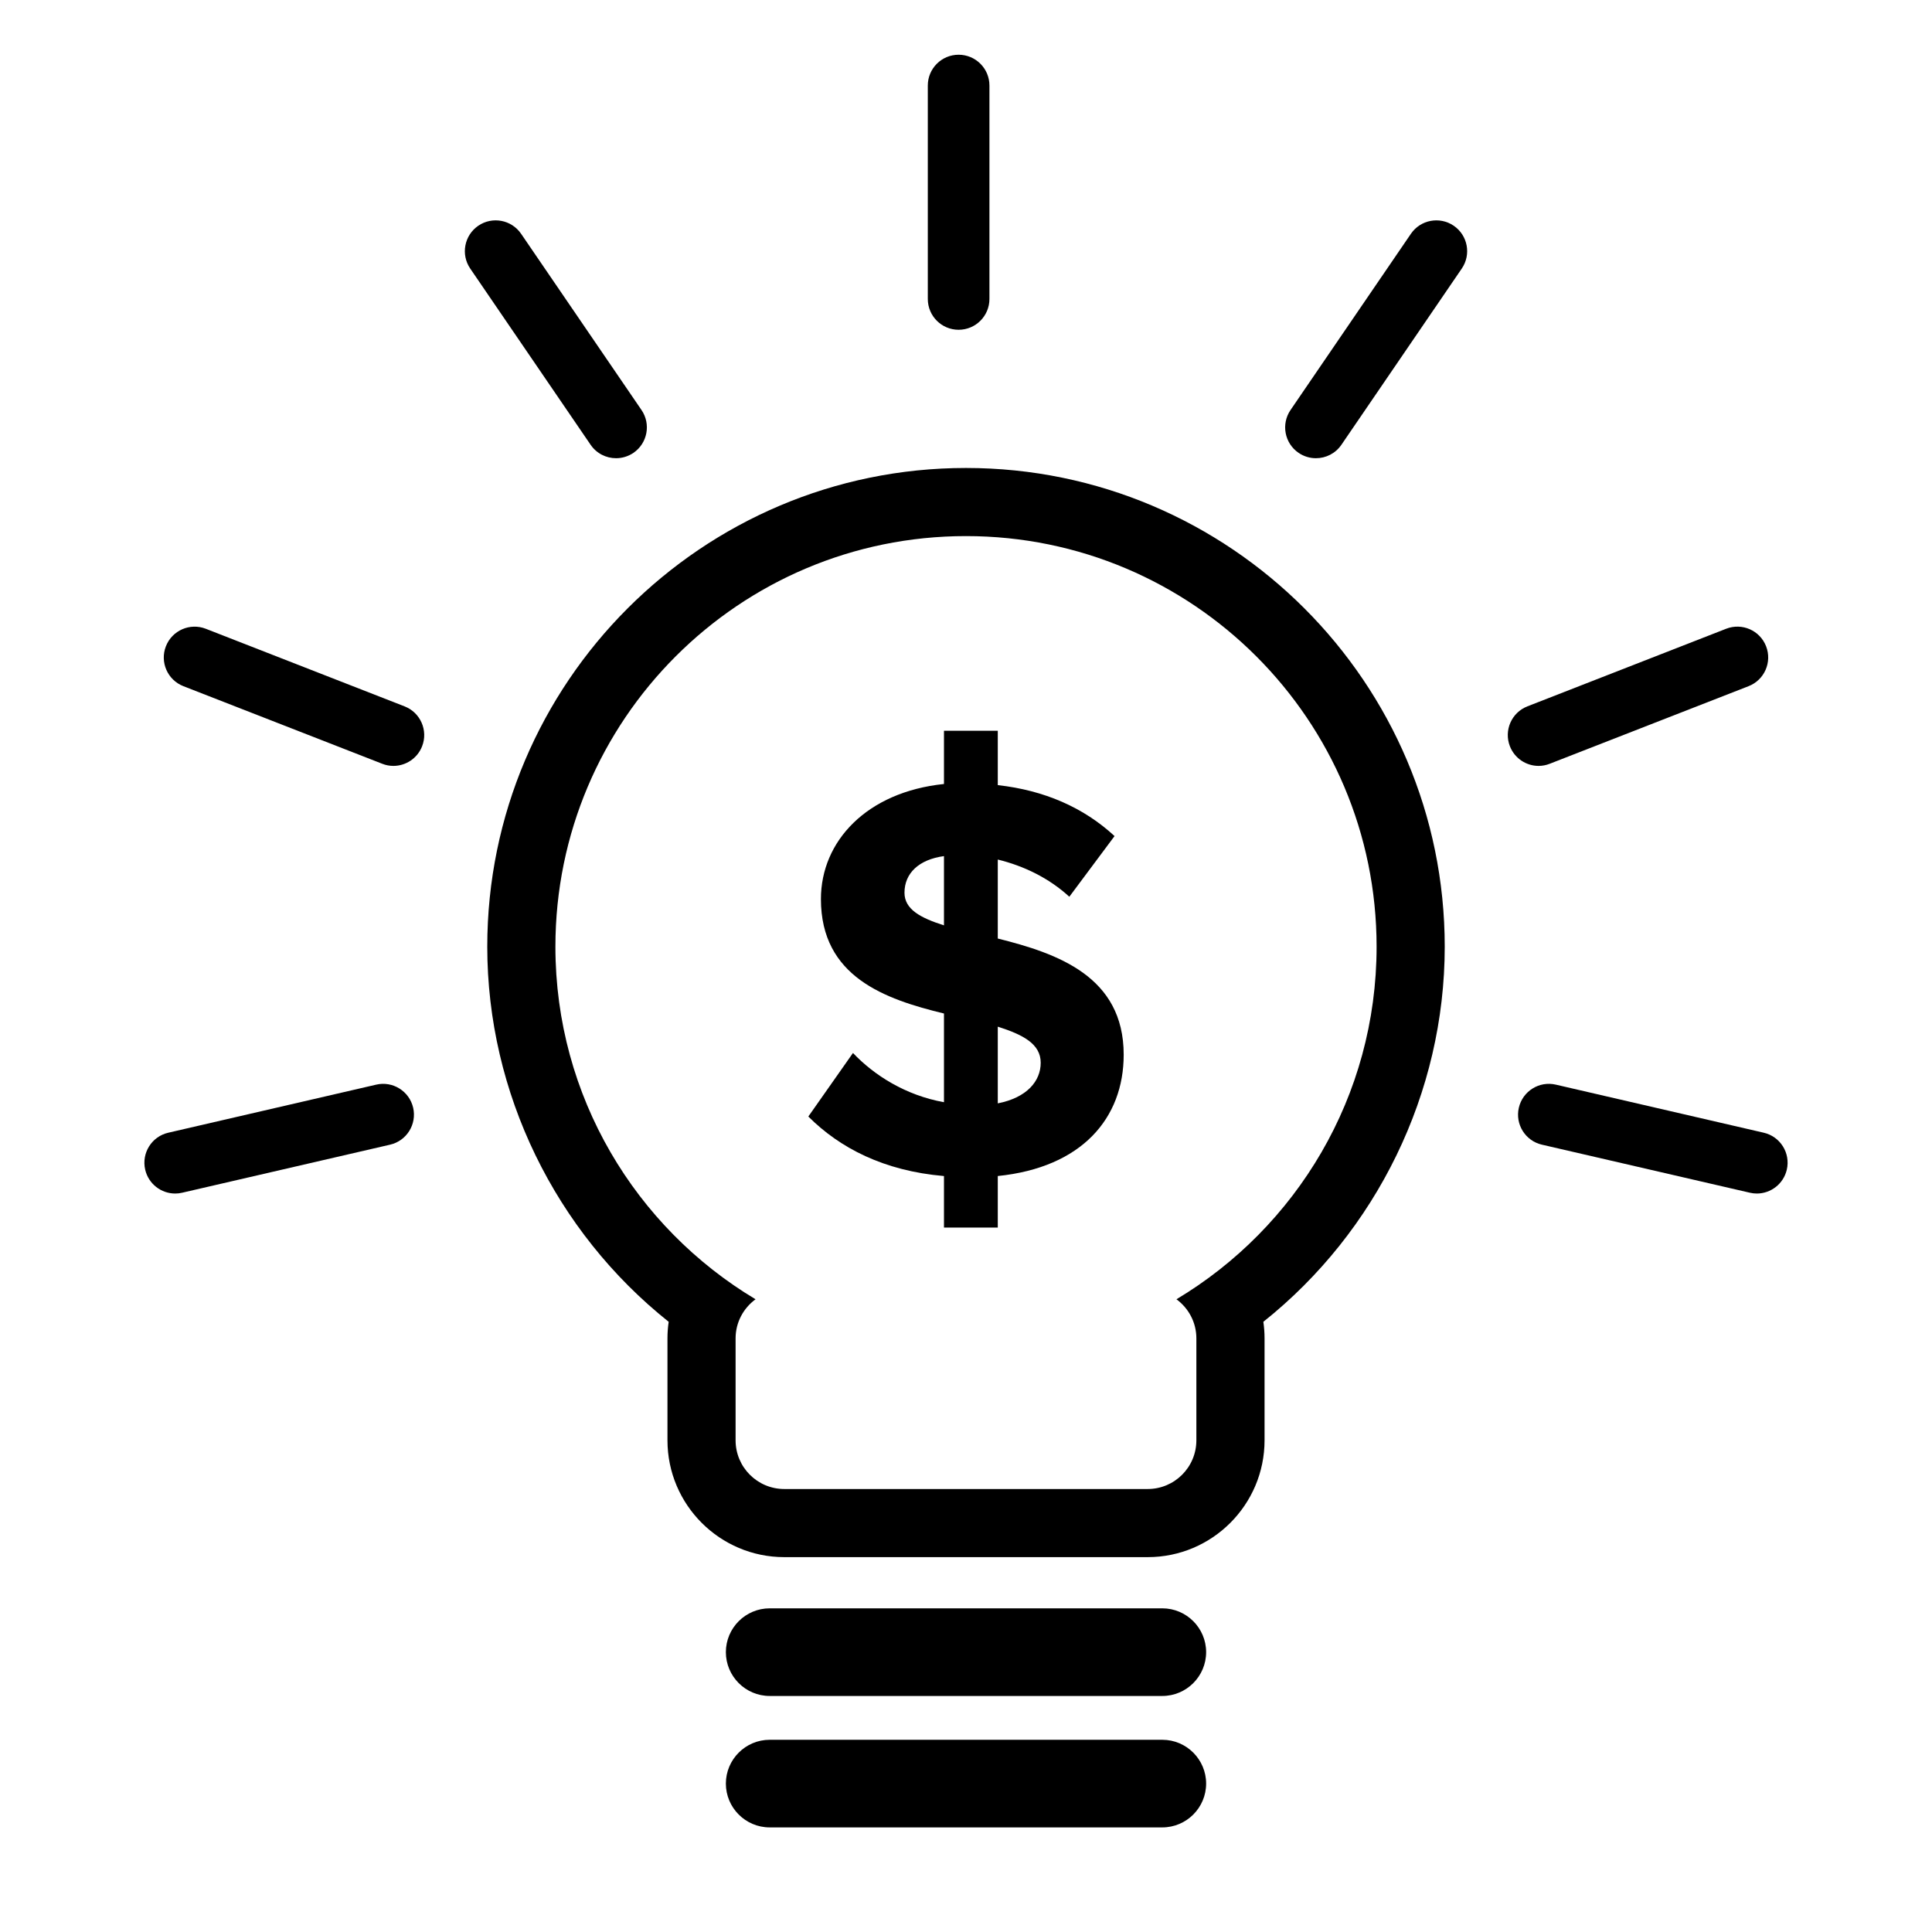
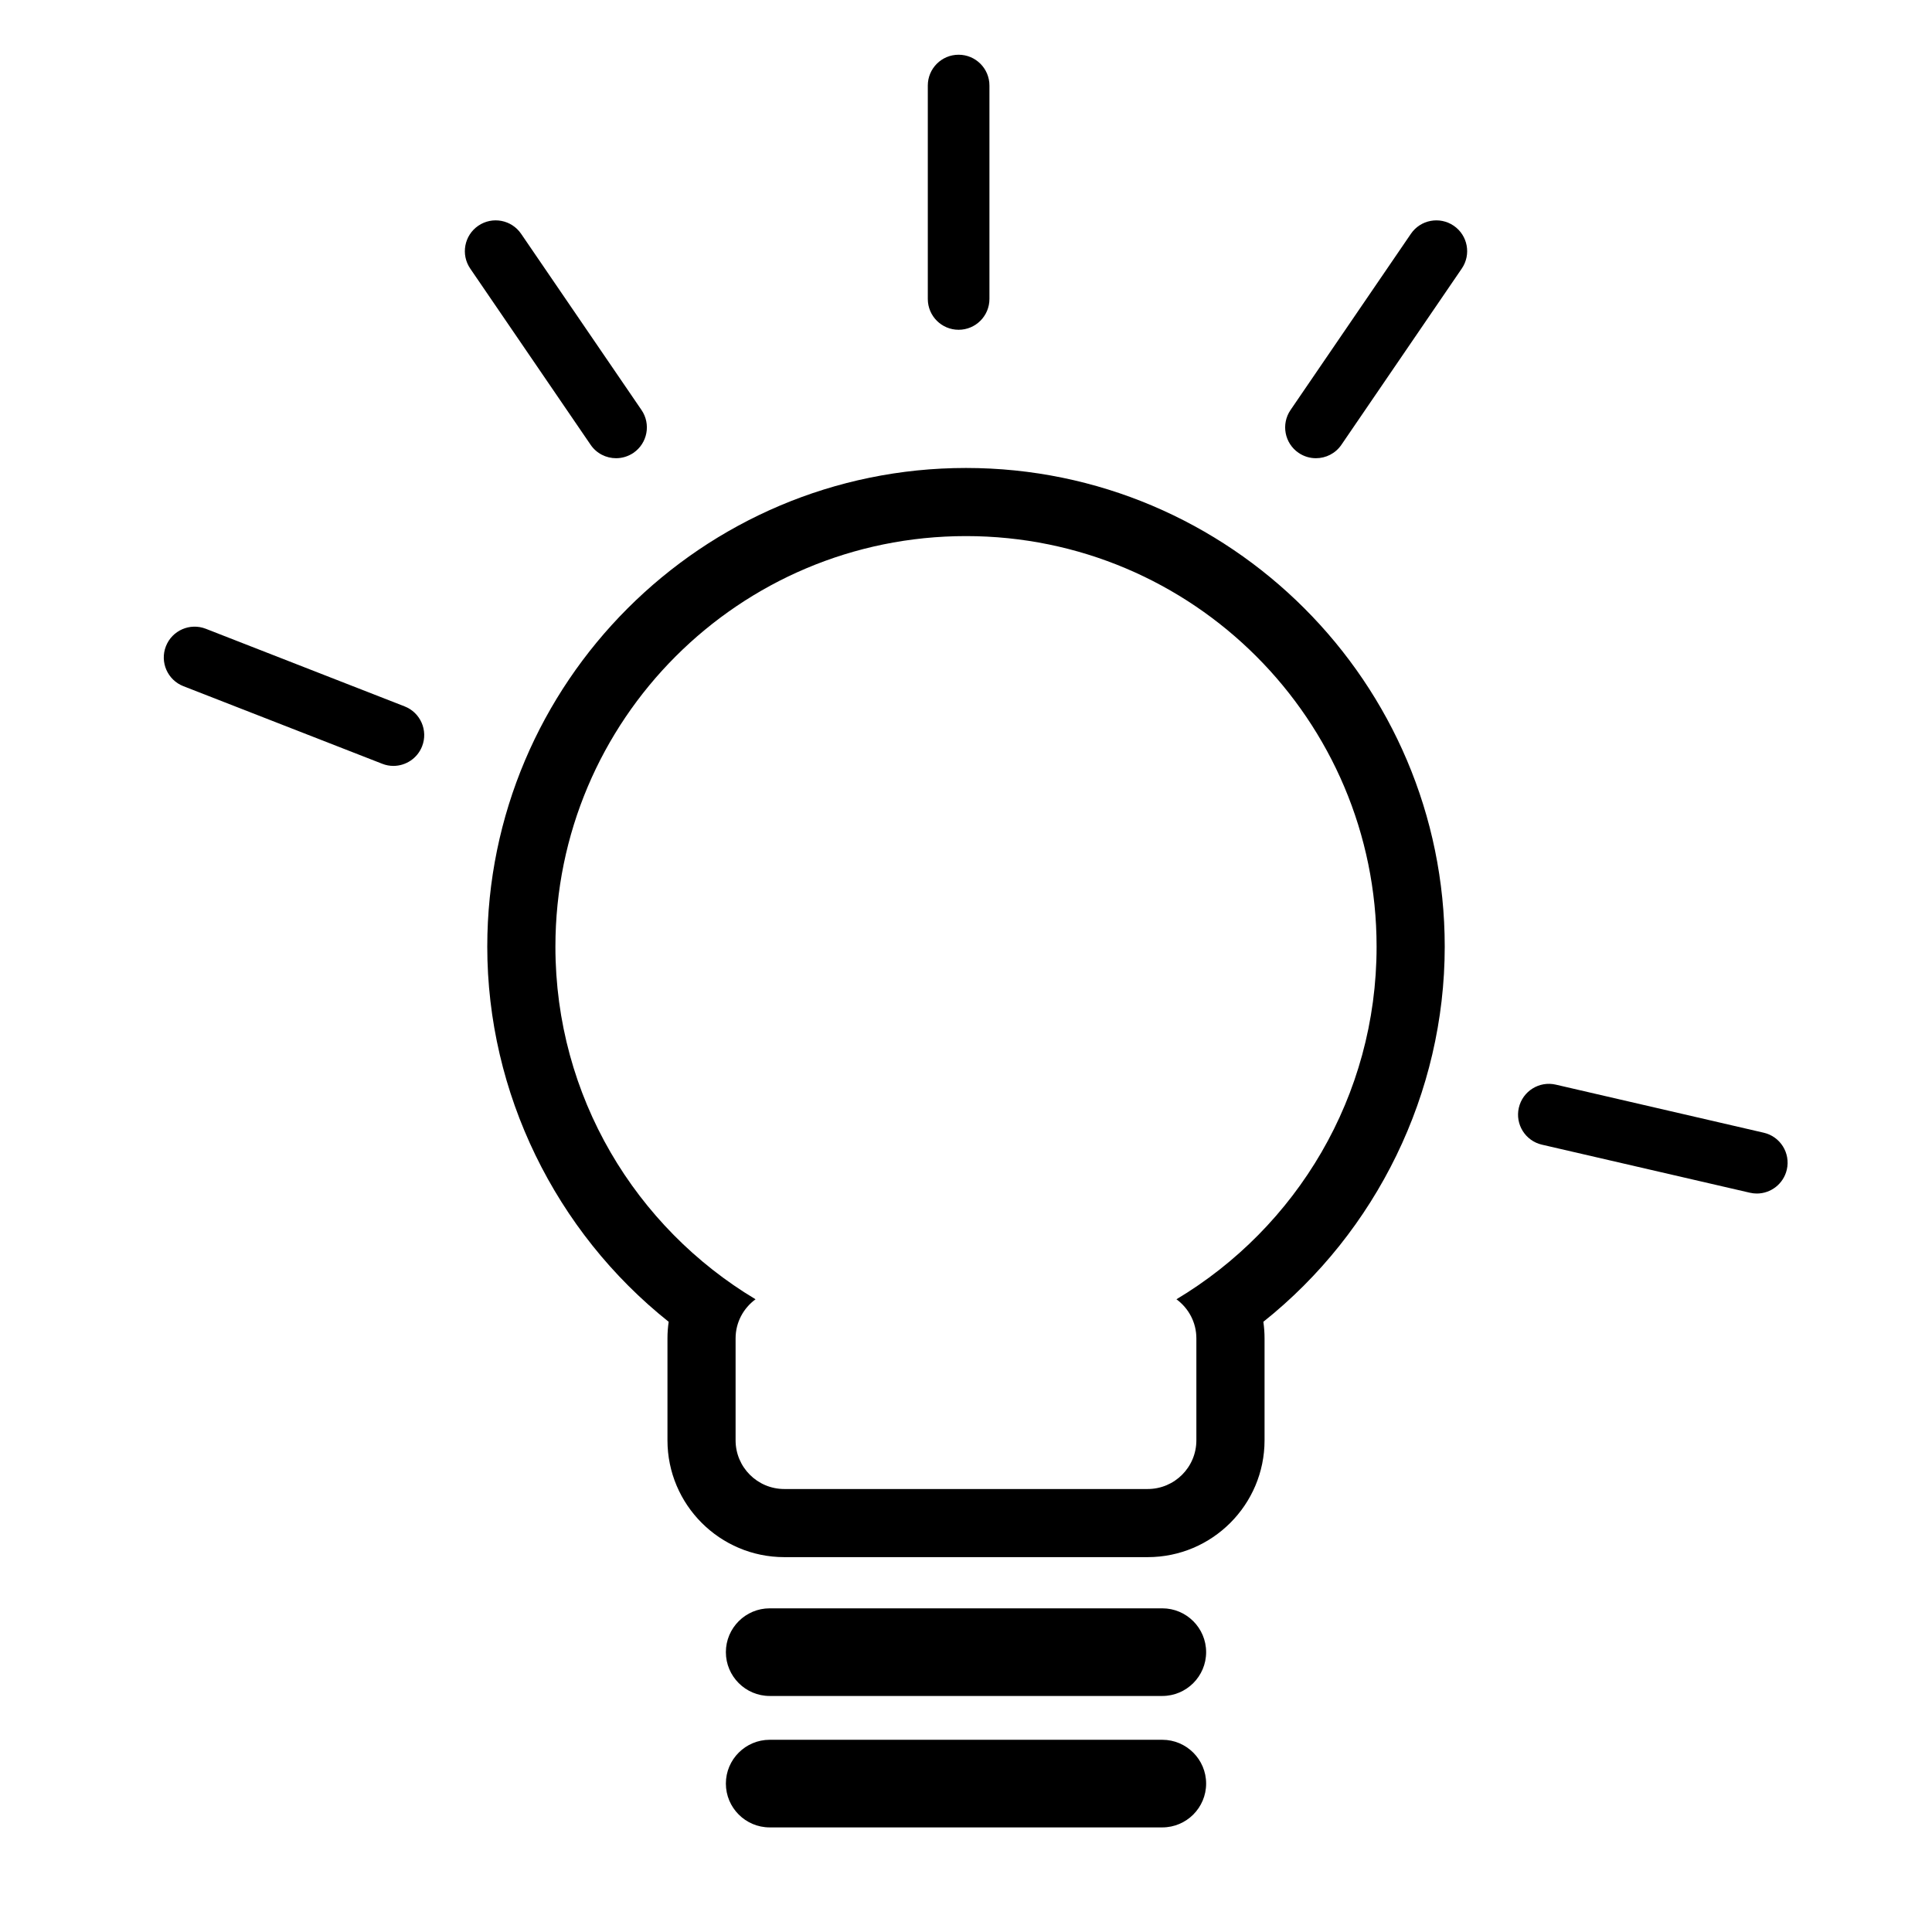
<svg xmlns="http://www.w3.org/2000/svg" version="1.1" id="Your_Icon" x="0px" y="0px" width="100px" height="100px" viewBox="0 0 100 100" enable-background="new 0 0 100 100" xml:space="preserve">
  <g>
    <path fill="#000000" d="M50,27.748c11.737,0,21.252,9.516,21.252,21.253c0,7.755-4.156,14.537-10.359,18.249   c0.623,0.458,1.031,1.19,1.031,2.024v5.276c0,1.392-1.128,2.521-2.52,2.521H40.594c-1.392,0-2.52-1.129-2.52-2.521v-5.276   c0-0.834,0.409-1.566,1.033-2.024C32.903,63.537,28.748,56.754,28.748,49C28.748,37.264,38.263,27.748,50,27.748 M50,24.222   c-13.663,0-24.779,11.115-24.779,24.779c0,7.571,3.531,14.75,9.39,19.415c-0.042,0.282-0.063,0.569-0.063,0.858v5.276   c0,3.335,2.713,6.047,6.047,6.047h18.811c3.334,0,6.047-2.712,6.047-6.047v-5.276c0-0.289-0.021-0.576-0.062-0.858   C71.248,63.75,74.779,56.571,74.779,49C74.779,35.336,63.663,24.222,50,24.222L50,24.222z" />
    <g>
      <path fill="#000000" d="M61.925,92.318c0,0.973-0.791,1.764-1.764,1.764H39.839c-0.974,0-1.764-0.791-1.764-1.764l0,0    c0-0.975,0.79-1.764,1.764-1.764h20.322C61.134,90.555,61.925,91.344,61.925,92.318L61.925,92.318z" />
      <path fill="#000000" d="M60.161,94.586H39.839c-1.251,0-2.268-1.018-2.268-2.268s1.017-2.267,2.268-2.267h20.322    c1.25,0,2.268,1.017,2.268,2.267S61.411,94.586,60.161,94.586z" />
    </g>
    <g>
      <path fill="#000000" d="M61.925,85.516c0,0.974-0.791,1.764-1.764,1.764H39.839c-0.974,0-1.764-0.79-1.764-1.764l0,0    c0-0.975,0.79-1.764,1.764-1.764h20.322C61.134,83.752,61.925,84.541,61.925,85.516L61.925,85.516z" />
      <path fill="#000000" d="M60.161,87.783H39.839c-1.251,0-2.268-1.018-2.268-2.268s1.017-2.268,2.268-2.268h20.322    c1.25,0,2.268,1.018,2.268,2.268S61.411,87.783,60.161,87.783z" />
    </g>
    <g>
-       <path fill="#000000" d="M48.86,60.872c-3.11-0.267-5.392-1.451-7.021-3.081l2.311-3.289c1.096,1.156,2.726,2.192,4.71,2.548    v-4.591c-3.052-0.74-6.369-1.896-6.369-5.925c0-2.992,2.37-5.54,6.369-5.955v-2.756h2.785v2.815    c2.4,0.266,4.443,1.155,6.044,2.637l-2.341,3.14c-1.066-0.978-2.37-1.599-3.703-1.925v4.088c3.081,0.769,6.517,1.955,6.517,6.013    c0,3.288-2.162,5.836-6.517,6.28v2.667H48.86V60.872z M48.86,47.896v-3.584c-1.303,0.178-2.044,0.889-2.044,1.896    C46.816,47.066,47.645,47.511,48.86,47.896z M51.645,53.14v3.97c1.512-0.296,2.222-1.155,2.222-2.103    C53.866,54.029,52.947,53.555,51.645,53.14z" />
-     </g>
+       </g>
    <g>
      <g>
        <path fill="#000000" d="M49.618,17.069c-0.881,0-1.595-0.714-1.595-1.595V4.428c0-0.881,0.713-1.595,1.595-1.595     c0.88,0,1.595,0.713,1.595,1.595v11.046C51.213,16.355,50.498,17.069,49.618,17.069z" />
      </g>
      <g>
        <path fill="#000000" d="M68.113,23.717c-0.311,0-0.623-0.09-0.898-0.277c-0.728-0.498-0.914-1.491-0.417-2.218l6.23-9.12     c0.496-0.728,1.49-0.914,2.217-0.418c0.728,0.498,0.914,1.489,0.416,2.217l-6.23,9.121     C69.123,23.474,68.623,23.717,68.113,23.717z" />
      </g>
      <g>
-         <path fill="#000000" d="M79.638,39.643c-0.638,0-1.24-0.387-1.486-1.017c-0.32-0.82,0.085-1.745,0.905-2.065l10.29-4.017     c0.822-0.32,1.745,0.085,2.065,0.906s-0.085,1.746-0.905,2.066l-10.289,4.015C80.027,39.607,79.831,39.643,79.638,39.643z" />
-       </g>
+         </g>
      <g>
        <path fill="#000000" d="M90.933,61.777c-0.119,0-0.241-0.014-0.361-0.042L79.81,59.248c-0.858-0.197-1.394-1.055-1.195-1.913     c0.199-0.858,1.056-1.394,1.914-1.194l10.761,2.488c0.858,0.197,1.394,1.054,1.195,1.912     C92.313,61.279,91.658,61.777,90.933,61.777z" />
      </g>
      <g>
        <path fill="#000000" d="M31.887,23.717c-0.509,0-1.009-0.243-1.317-0.695l-6.231-9.121c-0.497-0.728-0.31-1.719,0.417-2.217     c0.728-0.497,1.72-0.31,2.217,0.418l6.231,9.12c0.497,0.727,0.31,1.72-0.417,2.218C32.51,23.627,32.197,23.717,31.887,23.717z" />
      </g>
      <g>
        <path fill="#000000" d="M20.362,39.643c-0.192,0-0.389-0.035-0.579-0.111l-10.29-4.015c-0.821-0.32-1.227-1.246-0.906-2.066     c0.32-0.82,1.245-1.226,2.065-0.906l10.29,4.017c0.82,0.32,1.227,1.245,0.906,2.065C21.603,39.256,21,39.643,20.362,39.643z" />
      </g>
      <g>
-         <path fill="#000000" d="M9.068,61.777c-0.727,0-1.382-0.498-1.553-1.236c-0.198-0.858,0.336-1.715,1.195-1.912l10.762-2.488     c0.856-0.199,1.714,0.336,1.913,1.194c0.198,0.858-0.337,1.716-1.195,1.913L9.429,61.735C9.308,61.764,9.188,61.777,9.068,61.777     z" />
-       </g>
+         </g>
    </g>
  </g>
</svg>